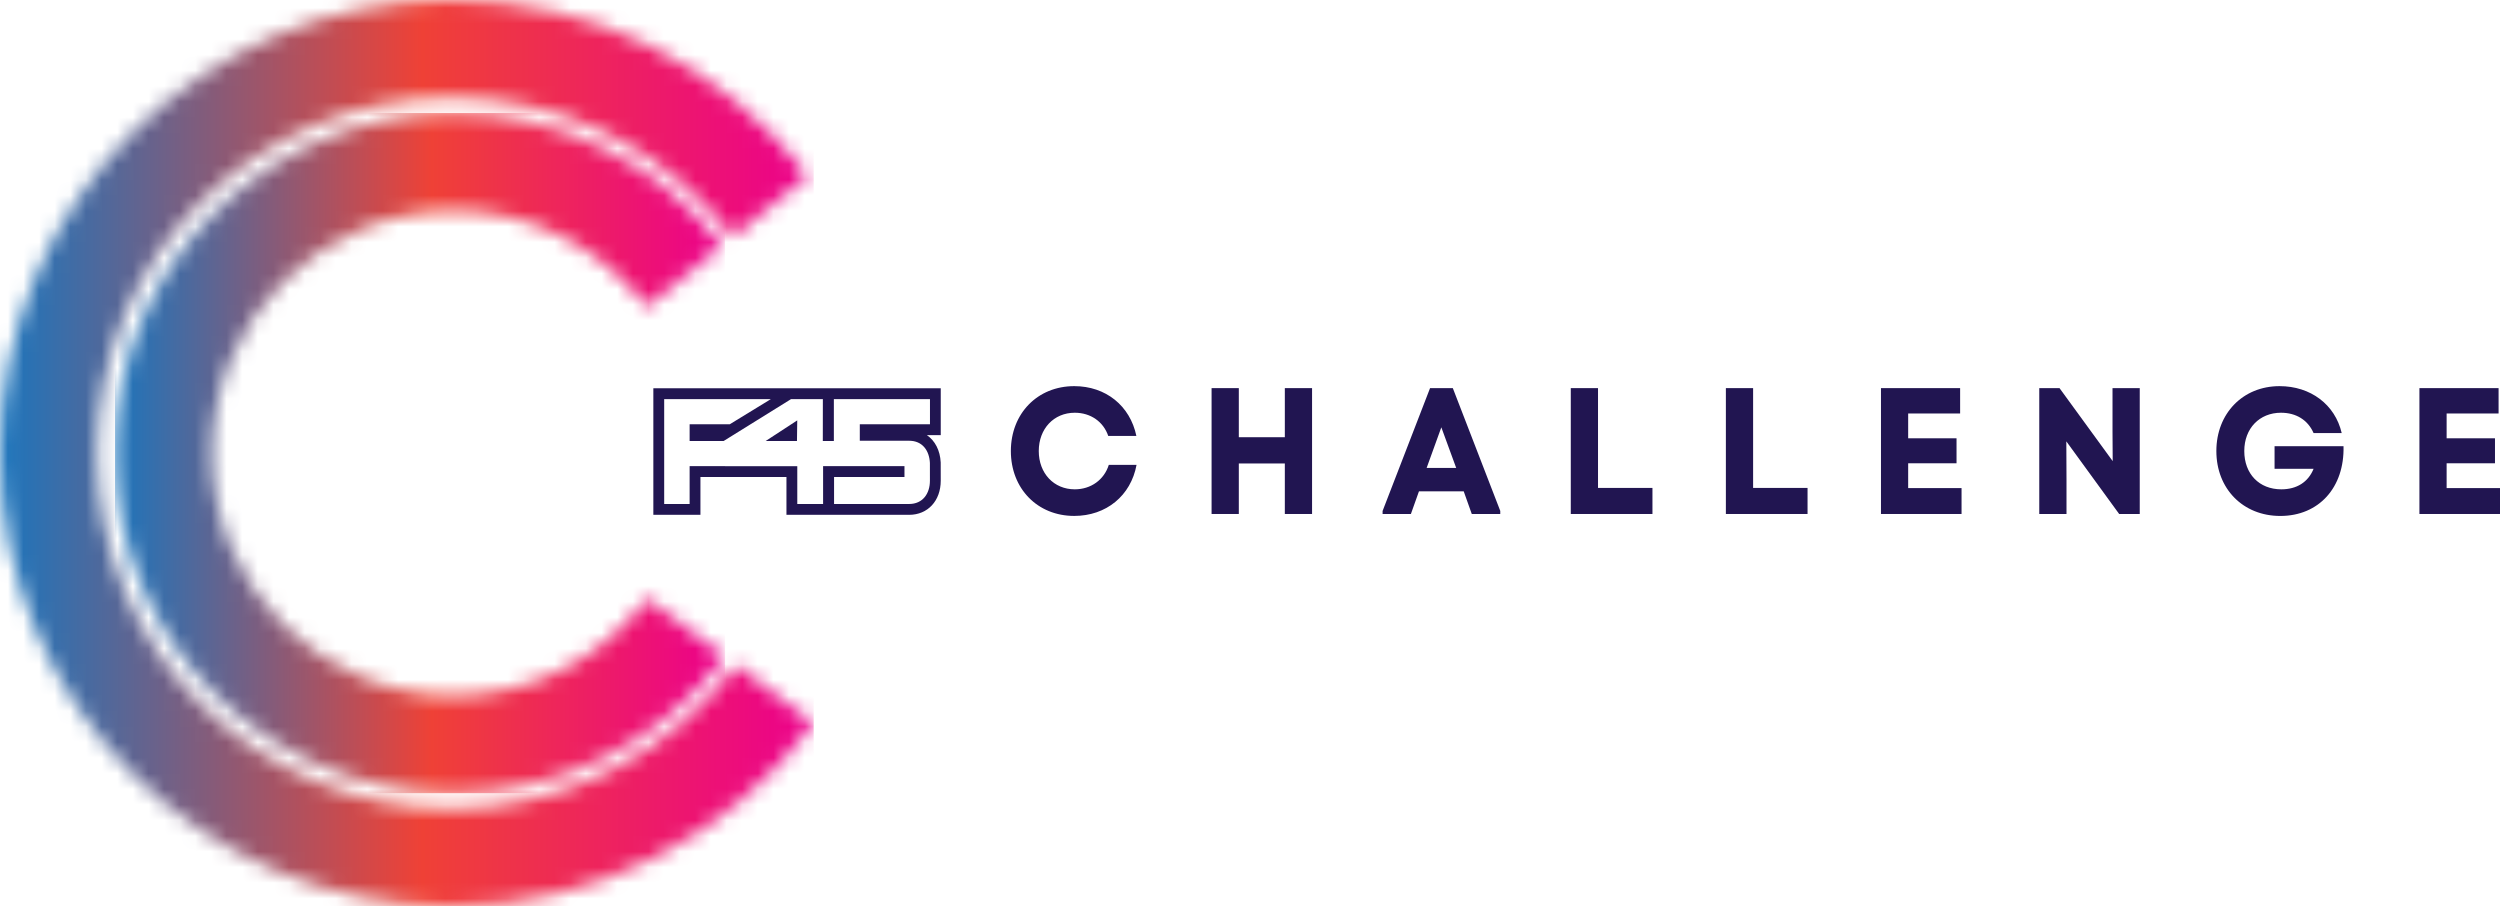
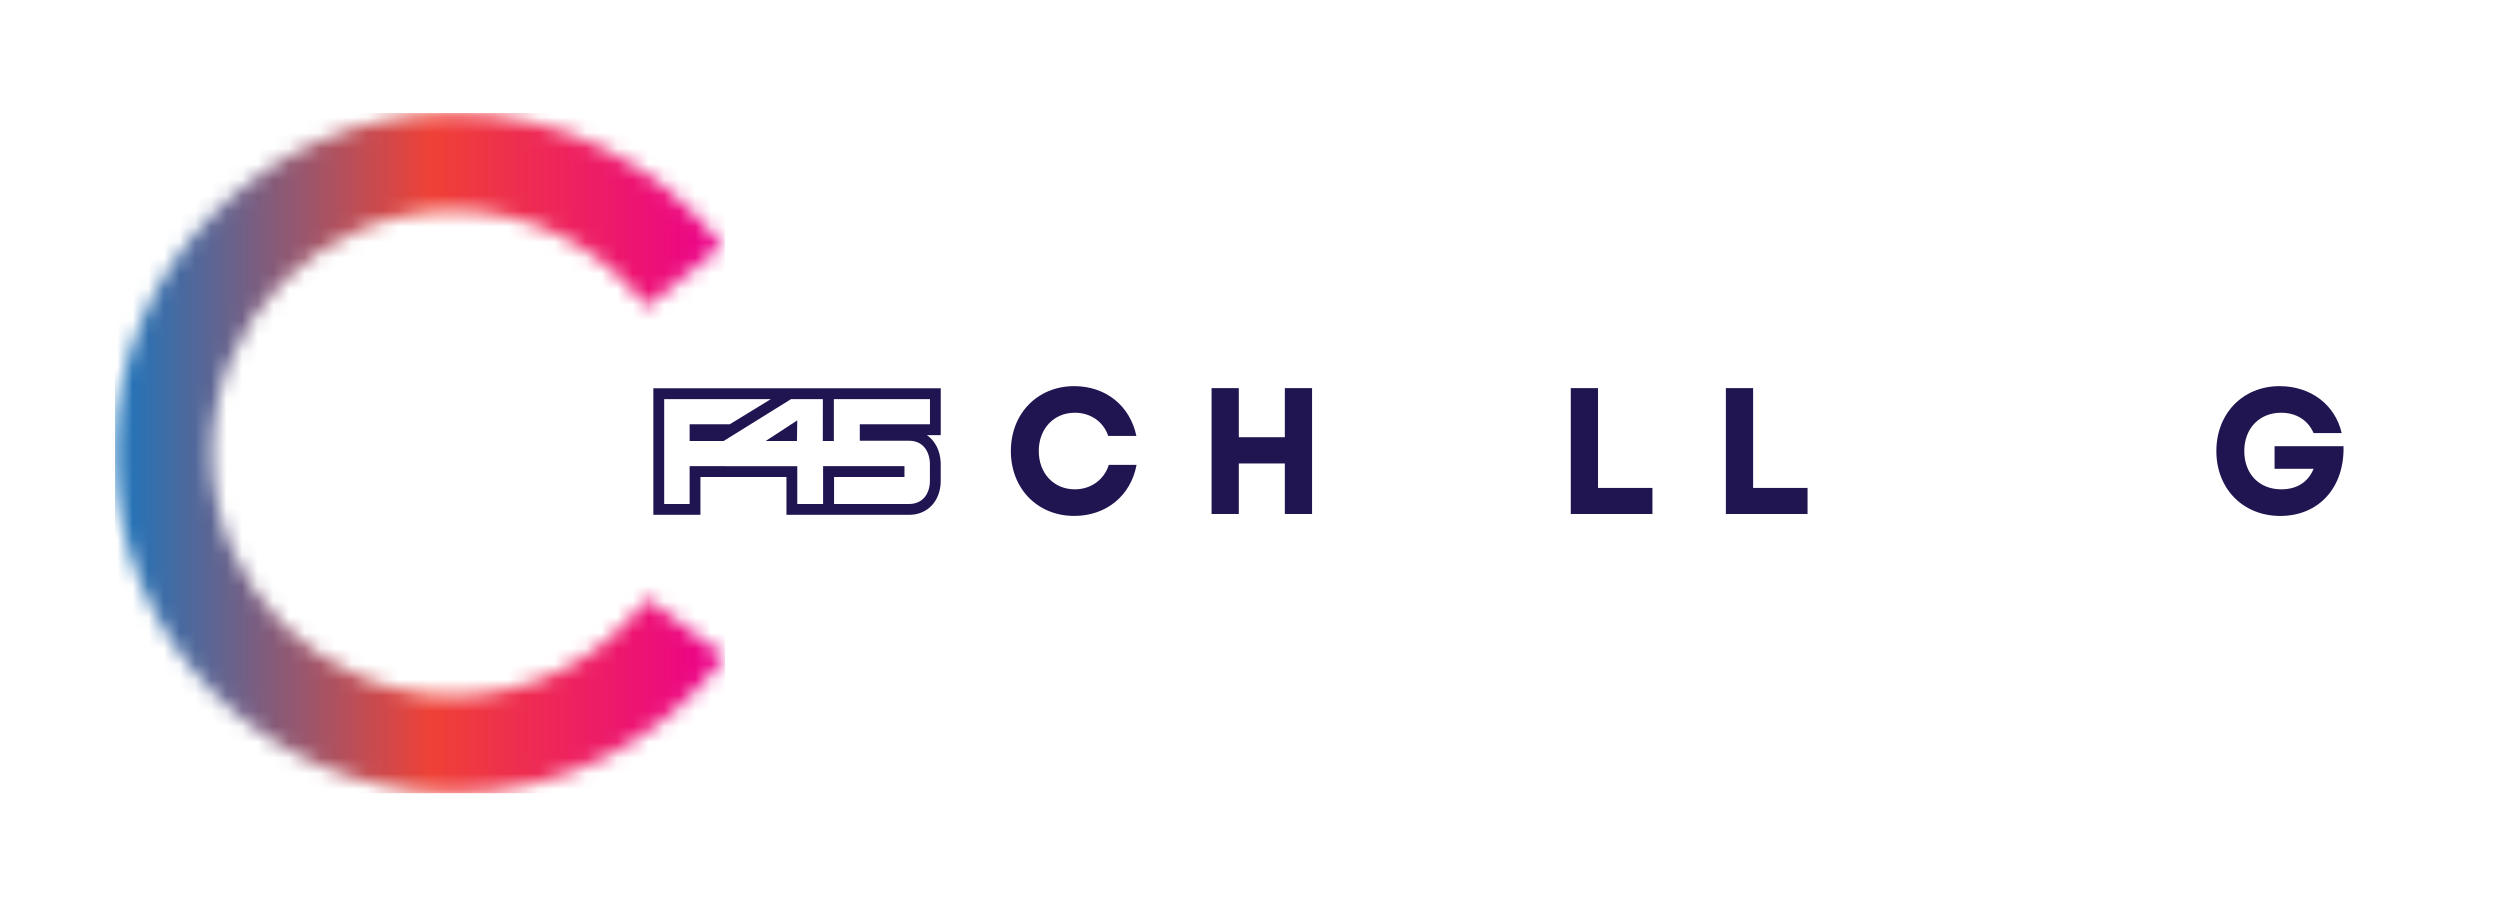
<svg xmlns="http://www.w3.org/2000/svg" width="160" height="58" viewBox="0 0 160 58" fill="none">
  <g clip-path="url(#clip0_1_51)">
    <mask id="mask0_1_51" style="mask-type:luminance" maskUnits="userSpaceOnUse" x="0" y="0" width="53" height="58">
      <path d="M28.883 0C12.957 0 0 13.01 0 29C0 44.99 12.957 58 28.883 58C37.994 58 46.641 53.625 52.077 46.279L47.098 42.546C42.831 48.316 36.038 51.759 28.883 51.759C16.386 51.759 6.216 41.546 6.216 29C6.216 16.452 16.388 6.241 28.883 6.241C36.002 6.241 42.56 9.501 46.893 15.18L50.867 11.941L51.719 11.247C46.201 4.098 37.894 0 28.883 0Z" fill="white" />
    </mask>
    <g mask="url(#mask0_1_51)">
-       <path d="M52.077 0H0V58H52.077V0Z" fill="url(#paint0_linear_1_51)" />
-     </g>
+       </g>
    <mask id="mask1_1_51" style="mask-type:luminance" maskUnits="userSpaceOnUse" x="7" y="7" width="40" height="44">
      <path d="M7.363 29C7.363 41 17.089 50.766 29.041 50.766C35.87 50.766 42.324 47.509 46.406 42.028L41.427 38.291C38.513 42.201 33.914 44.524 29.041 44.524C20.514 44.524 13.579 37.561 13.579 29C13.579 20.439 20.514 13.476 29.041 13.476C33.878 13.476 38.474 15.781 41.391 19.658L43.992 17.544L46.222 15.727C42.132 10.401 35.755 7.236 29.042 7.236C17.089 7.234 7.363 17 7.363 29Z" fill="white" />
    </mask>
    <g mask="url(#mask1_1_51)">
      <path d="M46.406 7.234H7.363V50.764H46.406V7.234Z" fill="url(#paint1_linear_1_51)" />
    </g>
    <path d="M64.695 28.868C64.695 26.463 66.401 24.713 68.751 24.713C70.769 24.713 72.326 25.968 72.728 27.901H70.928C70.619 26.992 69.805 26.415 68.785 26.415C67.445 26.415 66.481 27.44 66.481 28.866C66.481 30.292 67.445 31.317 68.785 31.317C69.817 31.317 70.665 30.707 70.963 29.752H72.739C72.373 31.73 70.792 33.019 68.751 33.019C66.401 33.021 64.695 31.273 64.695 28.868Z" fill="#211551" />
    <path d="M82.229 29.662H79.284V32.895H77.541V24.84H79.284V27.982H82.229V24.84H83.972V32.895H82.229V29.662Z" fill="#211551" />
-     <path d="M88.487 32.699L91.524 24.839H92.98L96.017 32.699V32.895H94.194L93.678 31.446H90.813L90.297 32.895H88.486V32.699H88.487ZM93.197 29.949L92.245 27.348L91.304 29.949H93.197Z" fill="#211551" />
    <path d="M102.273 24.84V31.227H105.757V32.895H100.53V24.84H102.273Z" fill="#211551" />
    <path d="M110.456 24.84H112.199V31.227H115.683V32.895H110.456V24.84Z" fill="#211551" />
-     <path d="M120.382 24.84H125.448V26.463H122.123V28.051H125.218V29.65H122.123V31.238H125.539V32.895H120.382V24.84Z" fill="#211551" />
-     <path d="M130.513 24.84H131.809L135.213 29.513L135.201 27.66V24.84H136.944V32.895H135.626L132.245 28.247L132.256 30.709V32.895H130.513V24.84Z" fill="#211551" />
    <path d="M141.847 28.868C141.847 26.463 143.542 24.713 145.892 24.713C147.874 24.713 149.444 25.886 149.869 27.716H148.069C147.703 26.876 146.947 26.415 145.983 26.415C144.608 26.415 143.634 27.417 143.634 28.866C143.634 30.327 144.585 31.317 146.006 31.317C146.992 31.317 147.724 30.856 148.069 30.005H145.572V28.556H149.985C150.053 31.202 148.403 33.021 145.939 33.021C143.555 33.021 141.847 31.284 141.847 28.868Z" fill="#211551" />
-     <path d="M154.843 24.84H159.909V26.463H156.584V28.051H159.679V29.65H156.584V31.238H160V32.895H154.843V24.84Z" fill="#211551" />
    <path d="M60.208 24.849V27.848H59.321C59.84 28.204 60.169 28.824 60.205 29.6V29.614L60.207 30.766C60.207 32.052 59.375 32.949 58.186 32.949H50.333V30.528H45.747V30.526H44.828V32.949H41.814V24.849H60.208ZM59.514 29.632C59.476 28.833 59.033 28.208 58.187 28.208H55.027V27.154H59.518V25.544H53.367V28.226H52.66L52.663 25.544H50.626L46.31 28.226H44.136V27.154H46.704L49.334 25.544H42.508V32.256H44.136V29.833H46.406V29.835H51.026V32.256H52.678V29.833H57.886V30.528H53.38V32.255H58.186C59.056 32.255 59.515 31.588 59.515 30.768L59.514 29.632ZM51.006 28.224H49.003L51.024 26.904L51.006 28.224Z" fill="#211551" />
  </g>
  <defs>
    <linearGradient id="paint0_linear_1_51" x1="0.001" y1="29.003" x2="52.078" y2="29.003" gradientUnits="userSpaceOnUse">
      <stop stop-color="#1C75BC" />
      <stop offset="0.519" stop-color="#EF4136" />
      <stop offset="1" stop-color="#EC008C" />
    </linearGradient>
    <linearGradient id="paint1_linear_1_51" x1="7.364" y1="29" x2="46.407" y2="29" gradientUnits="userSpaceOnUse">
      <stop stop-color="#1C75BC" />
      <stop offset="0.519" stop-color="#EF4136" />
      <stop offset="1" stop-color="#EC008C" />
    </linearGradient>
    <clipPath id="clip0_1_51">
      <rect width="160" height="58" fill="white" />
    </clipPath>
  </defs>
</svg>